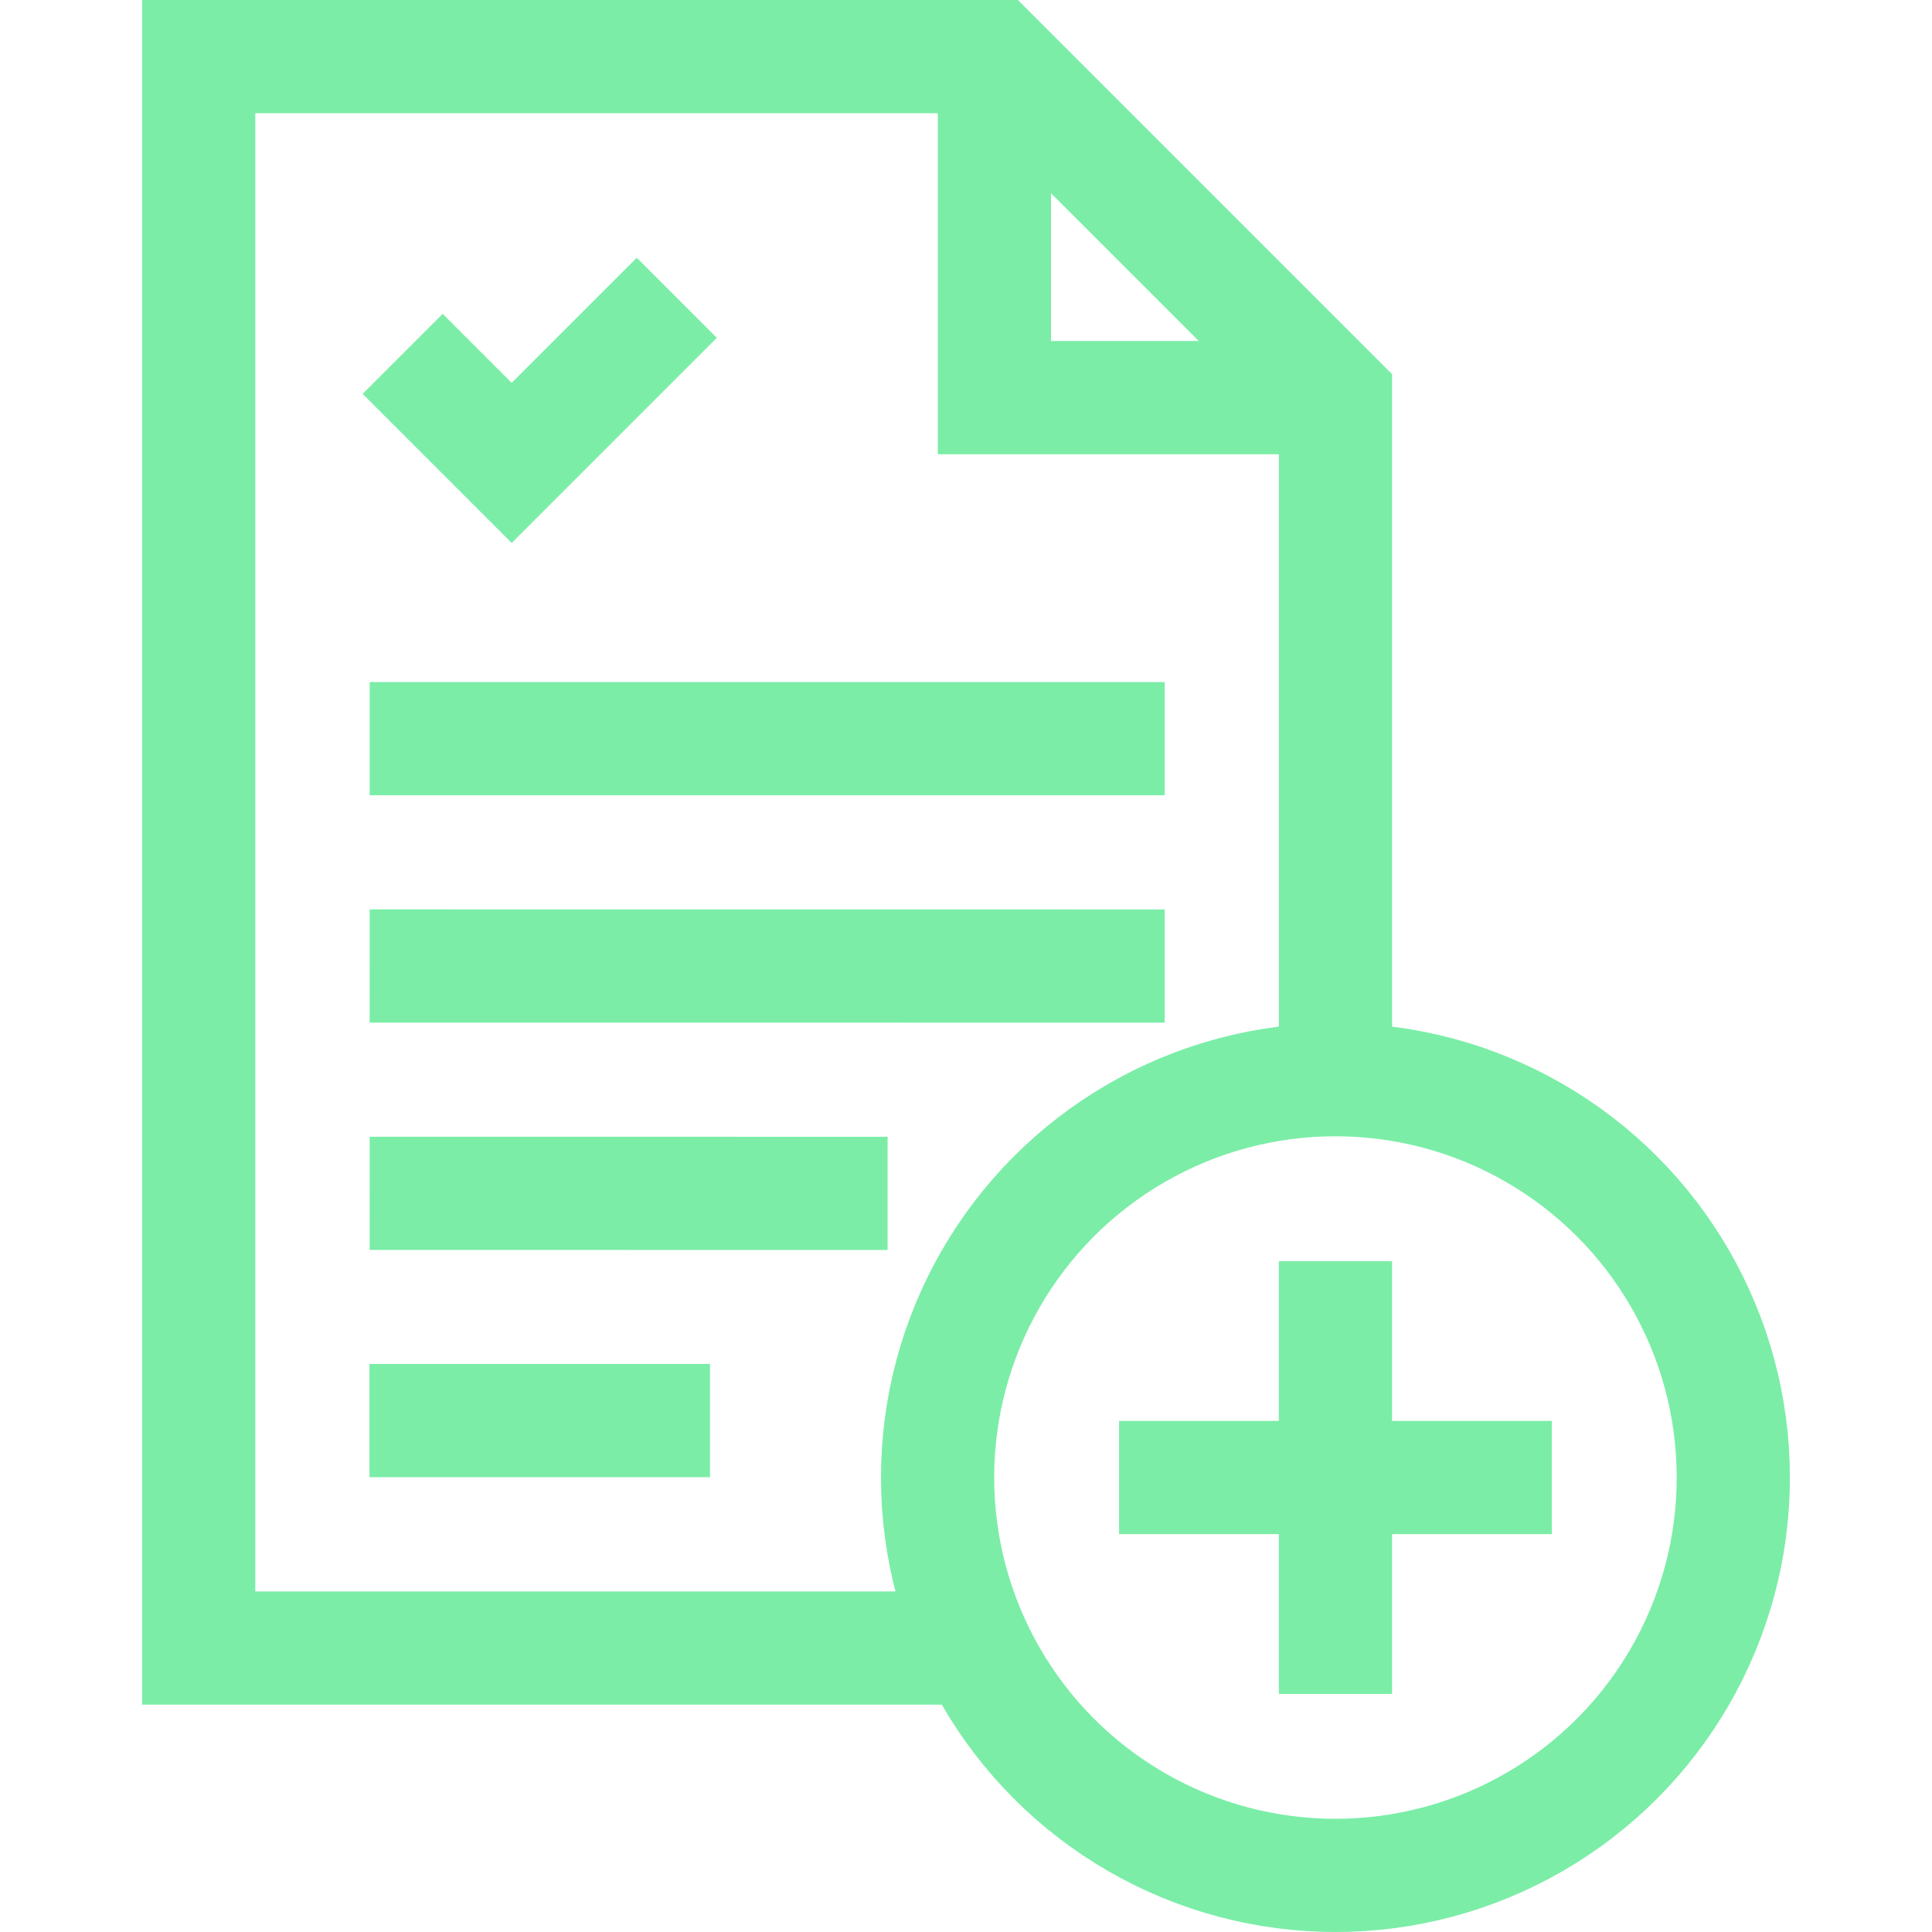
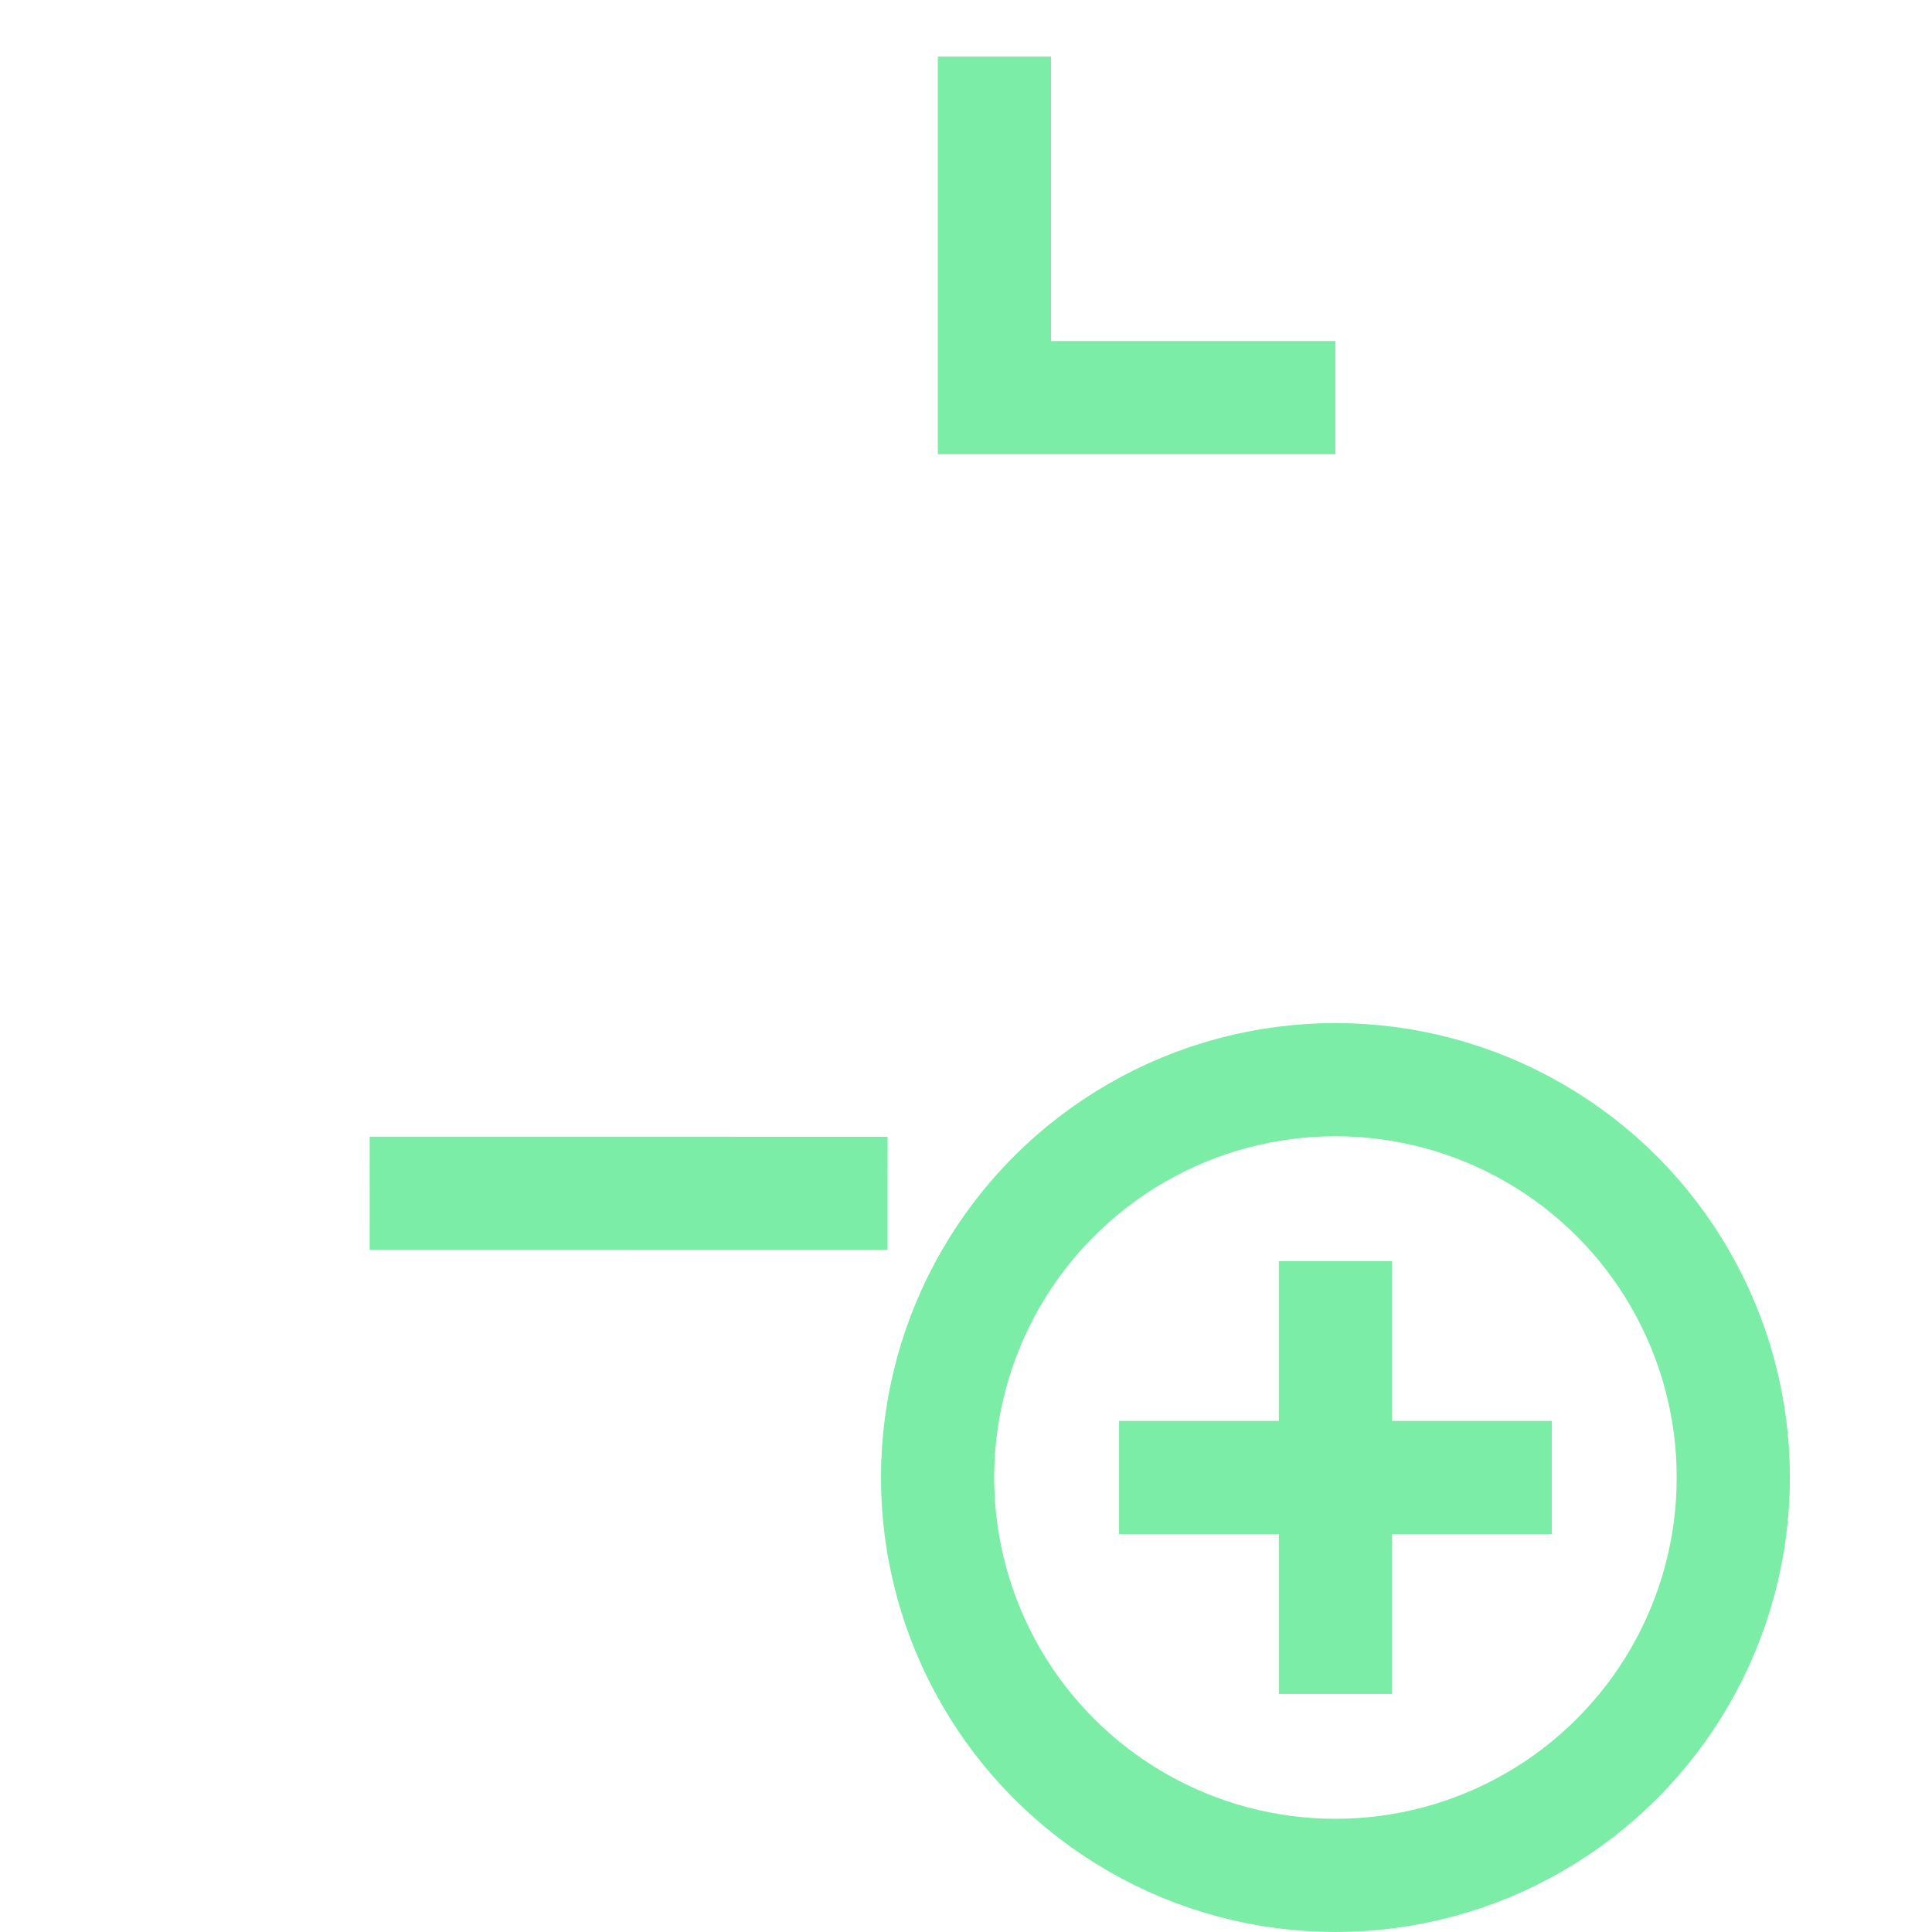
<svg xmlns="http://www.w3.org/2000/svg" version="1.1" width="512" height="512" x="0" y="0" viewBox="0 0 512 512" style="enable-background:new 0 0 512 512" xml:space="preserve" class="">
  <g>
-     <path d="m106.707 93.78 28.893 28.893 43.756-43.757M188.156 376.464h-90.25M308.656 195.75H97.969M308.656 256.018 97.969 256" style="stroke-width:30;stroke-miterlimit:10;" fill="none" stroke="#7beda7" stroke-width="30" stroke-miterlimit="10" data-original="#000000" opacity="1" class="" />
-     <path d="M258.621 436.75H52.656V15h210.875l90.375 90.375v180.75" style="stroke-width:30;stroke-miterlimit:10;" fill="none" stroke="#7beda7" stroke-width="30" stroke-miterlimit="10" data-original="#000000" opacity="1" class="" />
    <path d="M353.906 105.375h-90.375V15" style="stroke-width:30;stroke-miterlimit:10;" fill="none" stroke="#7beda7" stroke-width="30" stroke-miterlimit="10" data-original="#000000" opacity="1" class="" />
    <circle cx="353.906" cy="391.562" r="105.438" style="stroke-width:30;stroke-miterlimit:10;" fill="none" stroke="#7beda7" stroke-width="30" stroke-miterlimit="10" data-original="#000000" opacity="1" class="" />
    <path d="M353.906 448.907V334.218M296.562 391.562H411.25M235.221 316.259l-137.252-.018" style="stroke-width:30;stroke-miterlimit:10;" fill="none" stroke="#7beda7" stroke-width="30" stroke-miterlimit="10" data-original="#000000" opacity="1" class="" />
  </g>
</svg>